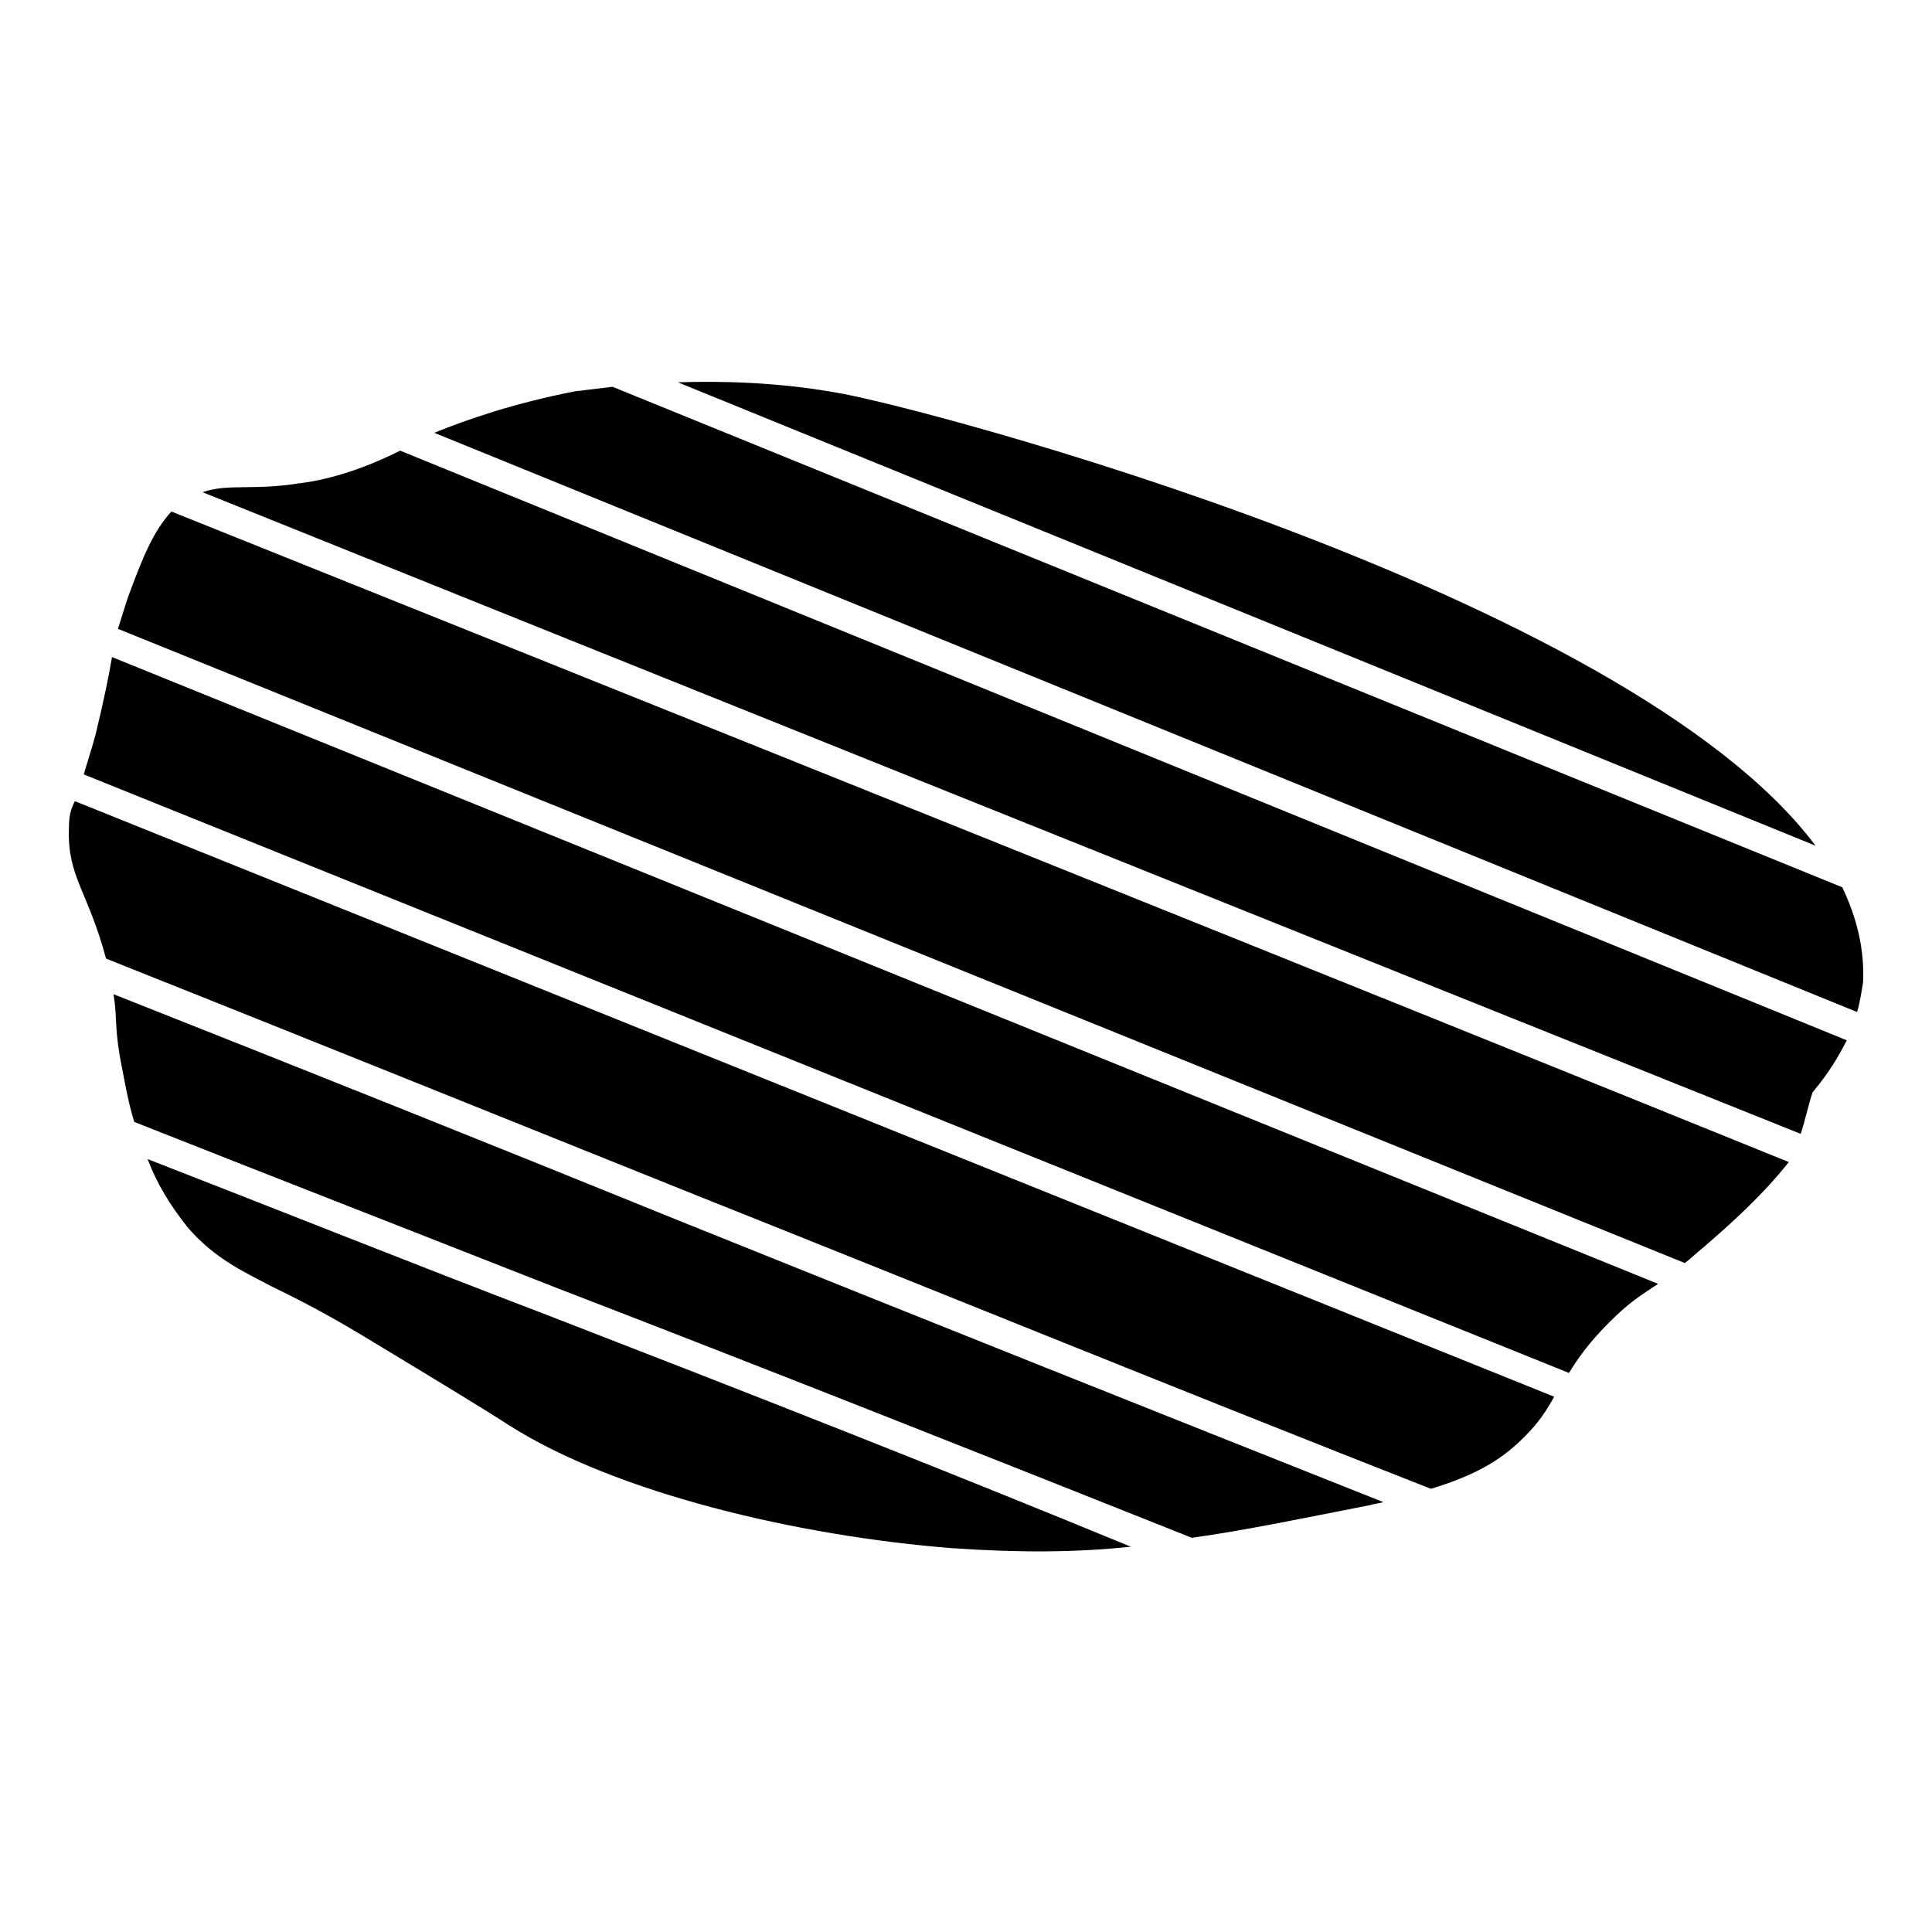
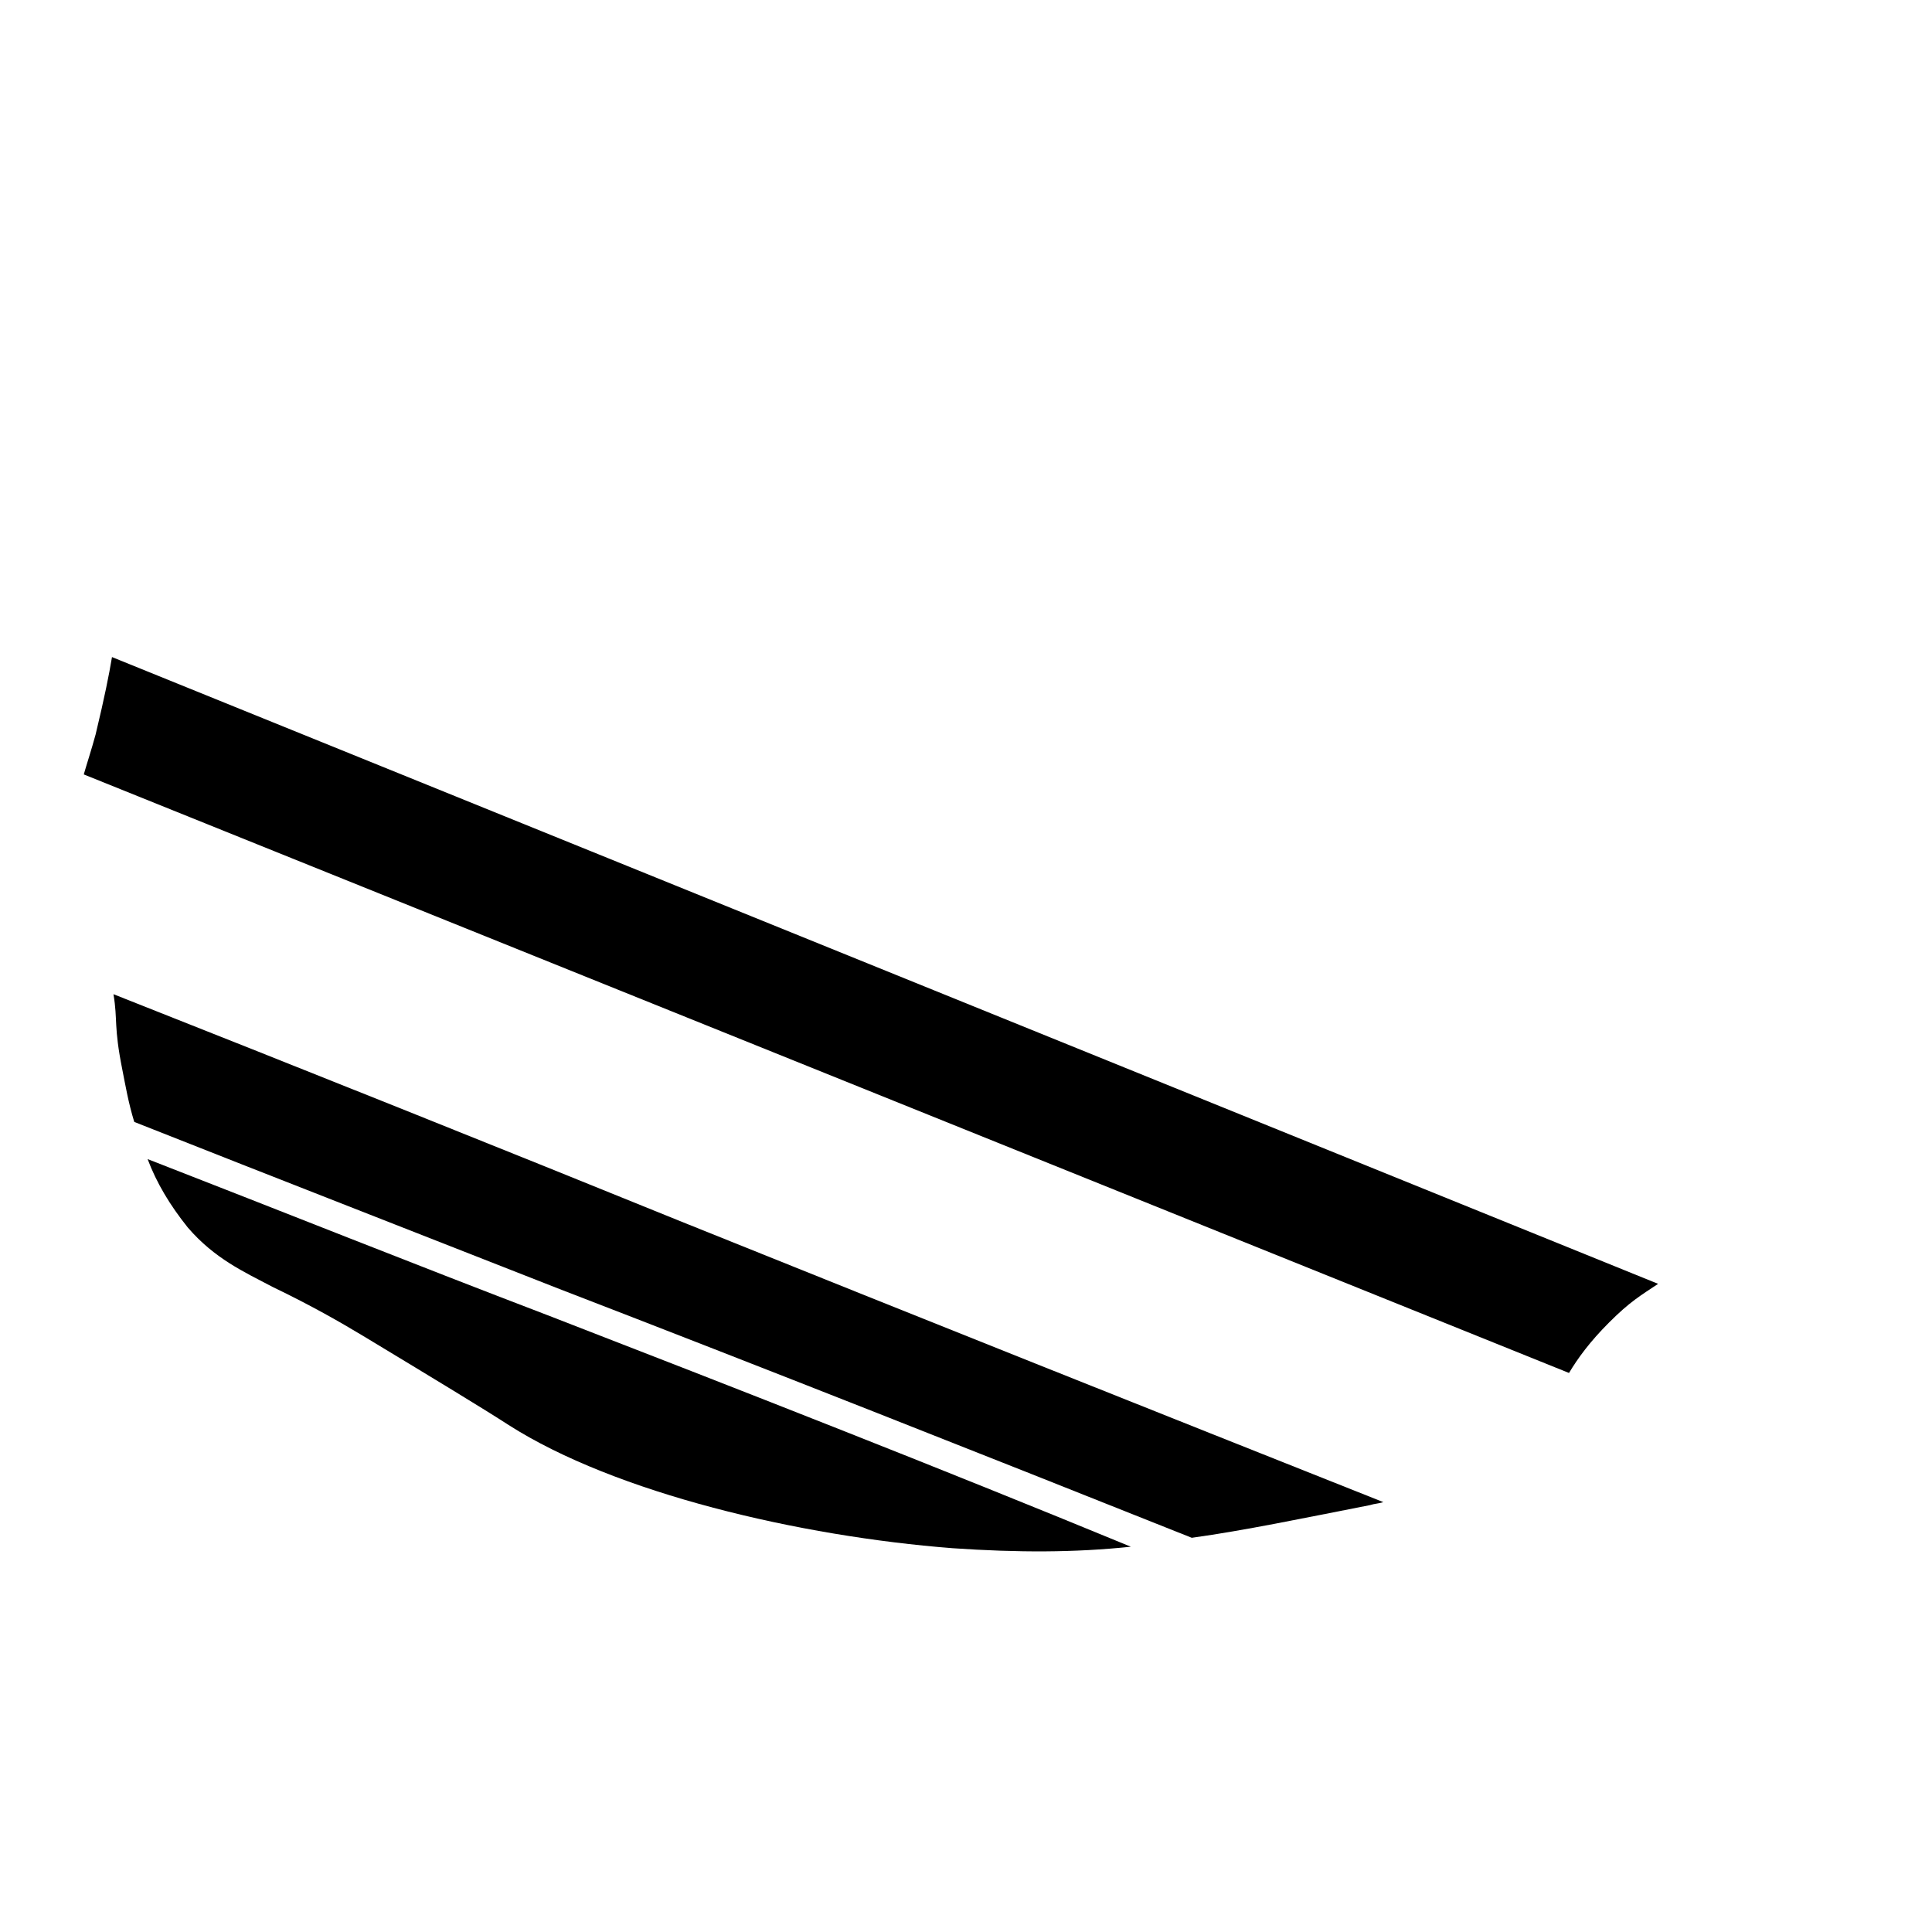
<svg xmlns="http://www.w3.org/2000/svg" fill="#000000" width="800px" height="800px" version="1.1" viewBox="144 144 512 512">
  <g>
-     <path d="m162.26 363.79c-0.391 12.594 5.117 16.531 9.84 34.242 52.348 20.859 105.09 42.117 157.05 62.977 64.156 25.586 129.89 52.348 194.05 77.539 12.988-3.938 19.285-8.266 24.797-13.777 3.938-3.938 5.902-7.086 7.871-10.629l-392.03-157.83c-1.18 2.363-1.574 3.938-1.574 7.481z" />
-     <path d="m178.01 301.99c-1.18 3.543-1.969 6.297-2.754 8.66l415.25 168.07c1.574-1.18 3.148-2.754 5.117-4.328 5.902-5.117 14.957-12.988 22.434-22.434-110.6-44.875-320.78-129.11-428.63-172.4-4.723 5.117-7.477 11.809-11.414 22.438z" />
    <path d="m169.35 338.6c-1.18 4.328-2.363 7.871-3.148 10.629l393.6 158.62c2.363-3.938 5.512-8.266 10.629-13.383 5.512-5.512 8.266-7.086 12.988-10.234l-409.74-166.1c-0.789 4.723-1.969 10.629-4.332 20.469z" />
-     <path d="m223.27 272.08c-12.203 1.969-18.895 0-25.586 2.363 109.42 44.082 314.49 126.35 423.52 170.04 1.18-3.543 1.969-7.477 3.148-11.02 4.328-5.117 7.086-9.84 9.055-13.777l-383.37-156.26c-11.02 5.512-20.074 7.871-26.762 8.66z" />
-     <path d="m625.14 368.12c-50.383-67.305-237.73-116.51-259.38-120.05-15.352-2.754-30.309-3.148-42.117-2.754z" />
    <path d="m289 492.5c-35.031-13.383-70.453-27.551-105.88-41.328 2.363 6.297 5.902 12.203 10.629 18.105 7.086 8.266 14.957 11.809 22.434 15.742 10.629 5.117 18.105 9.445 24.008 12.988 18.895 11.414 31.883 19.285 38.574 23.617 28.34 18.105 77.145 29.52 117.69 32.668 17.32 1.18 32.273 1.18 47.23-0.395-51.562-21.254-103.91-41.719-154.68-61.398z" />
    <path d="m326.39 468.48c-50.379-20.465-101.55-40.934-152.32-61.008 1.18 7.086 0 8.266 2.363 20.074 0.785 3.938 1.574 8.66 3.148 13.777 37.785 14.957 75.18 29.52 112.18 44.082 55.105 21.254 111.78 43.691 168.07 66.125 14.168-1.969 29.125-5.117 47.23-8.66 1.18-0.395 2.363-0.395 3.543-0.789-61.398-24.402-123.59-49.199-184.2-73.602z" />
-     <path d="m632.22 379.14-325.9-132.64c-6.297 0.789-9.84 1.18-9.84 1.18-16.137 3.148-28.734 7.477-37.391 11.02l377.07 153.5c0.789-2.754 1.18-5.512 1.574-7.871 0.395-8.656-1.574-16.922-5.512-25.188z" />
  </g>
</svg>